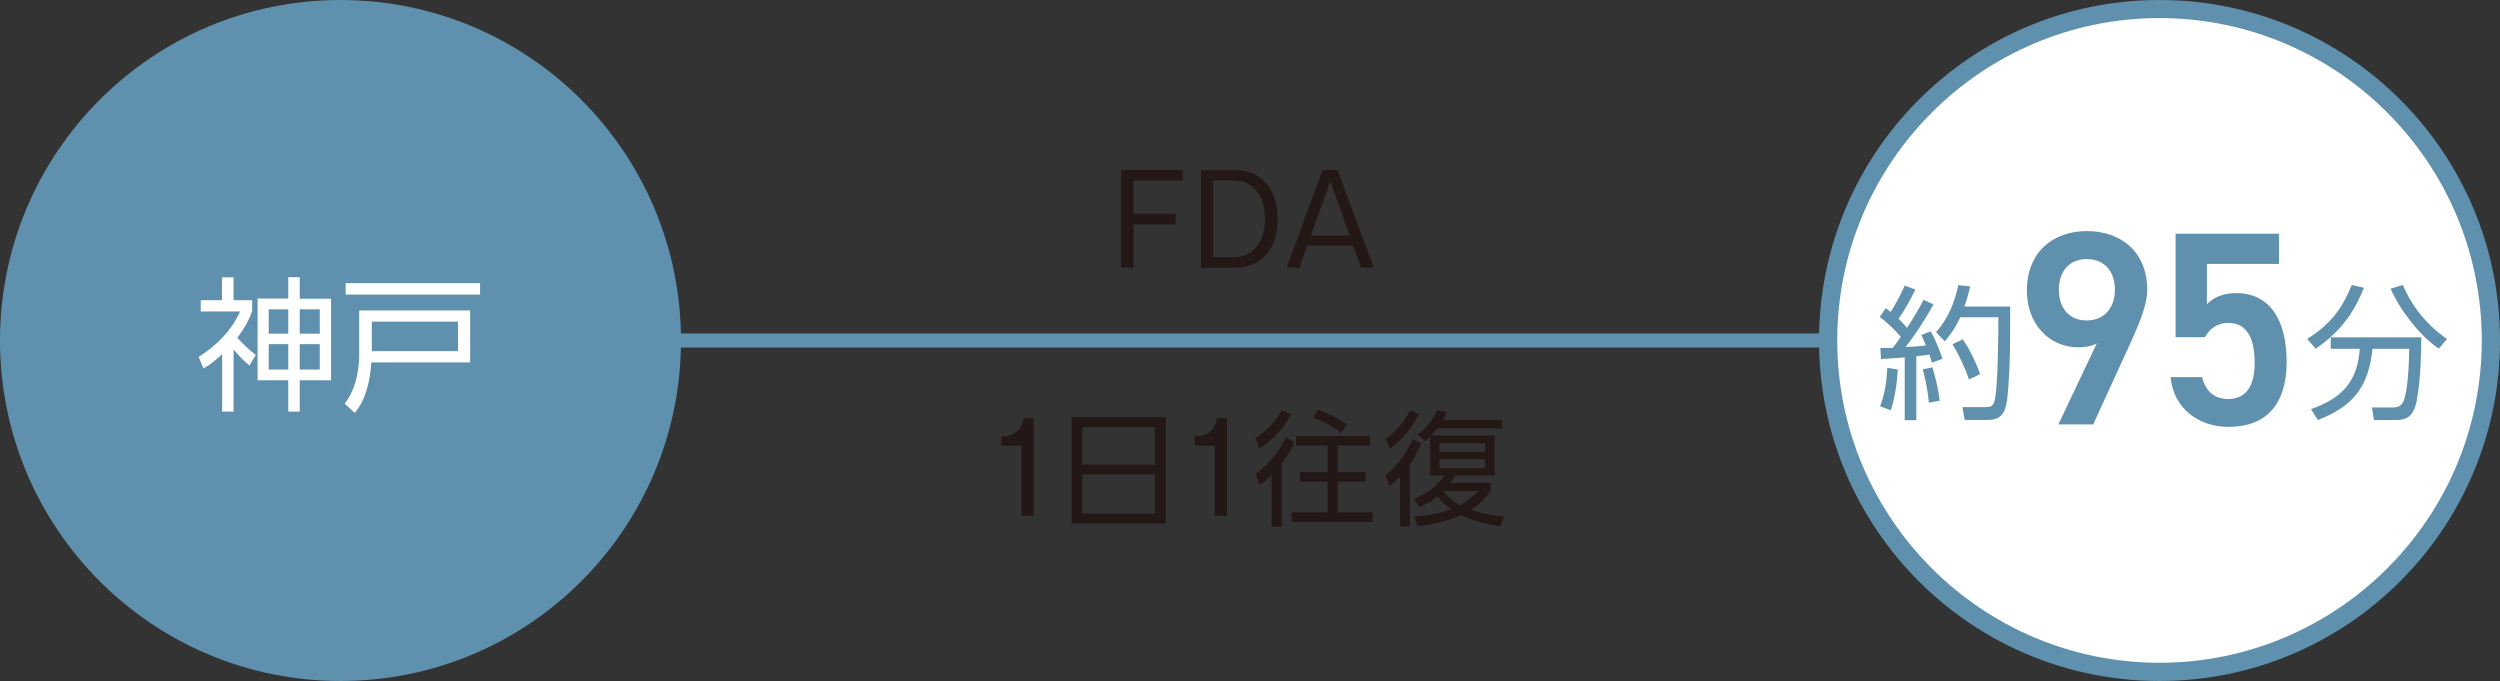
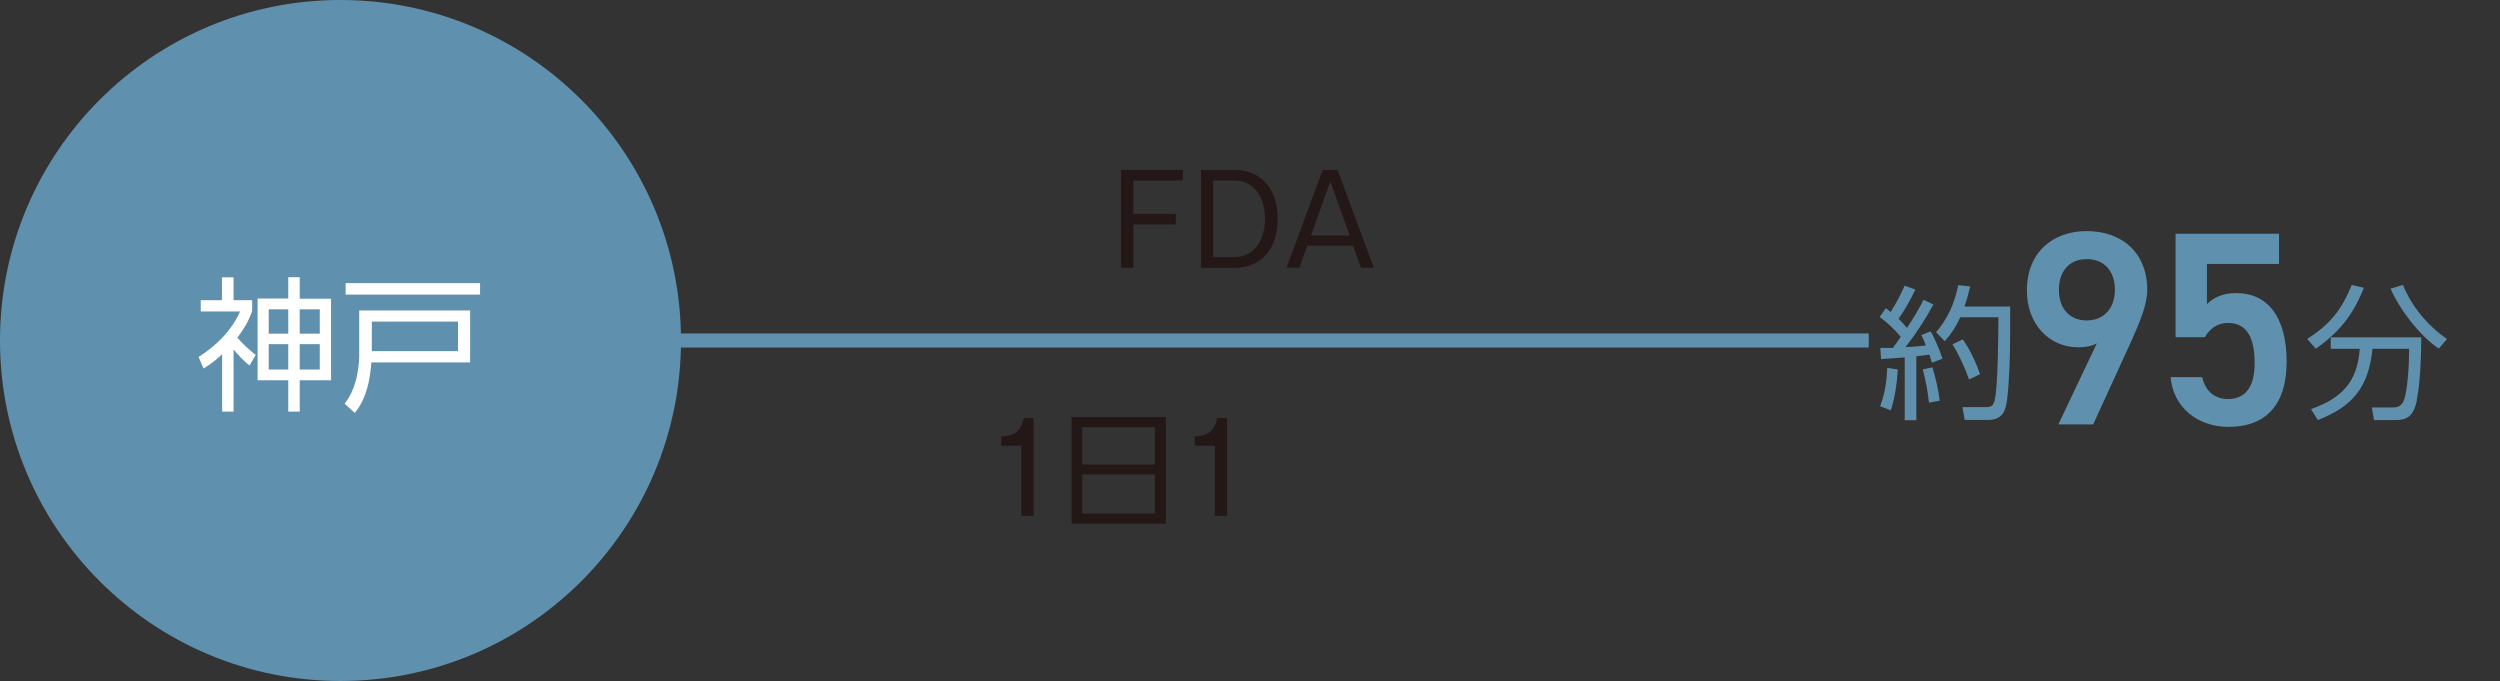
<svg xmlns="http://www.w3.org/2000/svg" id="_レイヤー_2" data-name="レイヤー 2" viewBox="0 0 150.81 41.08">
  <rect x="0" y="0" width="150.81" height="41.08" fill="#333333" stroke="none" />
  <defs>
    <style>
      .cls-1 {
        fill: none;
        stroke: #5f91ae;
        stroke-width: .85px;
      }

      .cls-2 {
        fill: #231815;
      }

      .cls-2, .cls-3, .cls-4 {
        stroke-width: 0px;
      }

      .cls-3 {
        fill: #5f91ae;
      }

      .cls-4 {
        fill: #fff;
      }
    </style>
  </defs>
  <g id="_レイヤー_1-2" data-name="レイヤー 1">
    <g>
      <line class="cls-1" x1="39.43" y1="20.54" x2="112.73" y2="20.54" />
      <g>
        <circle class="cls-3" cx="20.54" cy="20.54" r="20.54" />
        <g>
          <path class="cls-4" d="M14.1,24.83h-.7v-3.46c-.38.35-.67.58-1.12.86l-.3-.7c1.06-.66,2-1.6,2.5-2.74h-2.37v-.68h1.28v-1.38h.7v1.38h1.12v.66c-.23.64-.49,1.06-.89,1.6.28.33.76.79,1.11,1.04l-.38.64c-.36-.28-.67-.63-.96-.97v3.76ZM18.08,16.73v1.29h1.89v4.92h-1.89v1.89h-.69v-1.89h-1.85v-4.93h1.85v-1.29h.69ZM16.21,18.66v1.47h1.18v-1.47h-1.18ZM16.21,20.76v1.53h1.18v-1.53h-1.18ZM18.08,18.66v1.47h1.21v-1.47h-1.21ZM18.08,20.76v1.53h1.21v-1.53h-1.21Z" />
          <path class="cls-4" d="M28.36,18.73v3.13h-5.96c-.07,1.06-.3,2.21-1,3.05l-.61-.56c.33-.42.51-.83.66-1.34.13-.42.22-1.1.22-1.53v-2.75h6.69ZM28.96,17.77h-8.11v-.69h8.11v.69ZM22.43,19.4v1.78h5.2v-1.78h-5.2Z" />
        </g>
        <g>
-           <path class="cls-4" d="M130.27,40.53c-11.02,0-19.99-8.97-19.99-19.99S119.25.55,130.27.55s19.99,8.97,19.99,19.99-8.97,19.99-19.99,19.99Z" />
-           <path class="cls-3" d="M130.27,1.09c10.72,0,19.44,8.72,19.44,19.45s-8.72,19.44-19.44,19.44-19.44-8.72-19.44-19.44S119.55,1.09,130.27,1.09M130.27,0C118.93,0,109.73,9.2,109.73,20.54s9.2,20.54,20.54,20.54,20.54-9.2,20.54-20.54S141.62,0,130.27,0h0Z" />
-         </g>
+           </g>
        <g>
          <path class="cls-2" d="M71.35,10.25v.64h-2.98v2.01h2.56v.64h-2.56v2.61h-.74v-5.9h3.72Z" />
          <path class="cls-2" d="M74.47,10.25c1.47,0,2.6.99,2.6,2.91,0,2.44-1.55,3-2.6,3h-2.02v-5.9h2.02ZM73.18,10.89v4.62h1.27c1.22,0,1.86-1.03,1.86-2.33,0-1.1-.53-2.29-1.86-2.29h-1.27Z" />
          <path class="cls-2" d="M80.69,10.25l2.18,5.9h-.77l-.48-1.33h-2.76l-.47,1.33h-.78l2.18-5.9h.91ZM80.25,10.94l-1.17,3.27h2.34l-1.17-3.27Z" />
          <path class="cls-2" d="M62.34,31.12h-.73v-4.23h-1.21v-.56c.63-.03,1.16-.18,1.36-1.11h.59v5.9Z" />
          <path class="cls-2" d="M70.33,25.16v6.43h-5.69v-6.43h5.69ZM69.67,28.03v-2.26h-4.38v2.26h4.38ZM65.29,30.98h4.38v-2.36h-4.38v2.36Z" />
          <path class="cls-2" d="M74.01,31.12h-.73v-4.23h-1.21v-.56c.63-.03,1.16-.18,1.36-1.11h.59v5.9Z" />
-           <path class="cls-2" d="M75.97,27.06l-.24-.62c.68-.44,1.2-.97,1.6-1.69l.55.25c-.39.8-1.15,1.58-1.91,2.05ZM75.99,29.25l-.25-.66c.79-.56,1.42-1.33,1.82-2.21l.51.29c-.19.5-.42.86-.76,1.29v3.81h-.61v-3.11c-.24.23-.43.4-.7.6ZM82.64,26.88h-1.95v1.6h1.69v.58h-1.69v1.84h2.11v.59h-4.88v-.59h2.16v-1.84h-1.66v-.58h1.66v-1.6h-1.9v-.58h4.46v.58ZM80.92,26.12c-.47-.38-1.14-.72-1.71-.92l.28-.48c.6.19,1.24.52,1.75.88l-.32.52Z" />
-           <path class="cls-2" d="M83.83,29.31l-.26-.65c.71-.5,1.32-1.39,1.65-2.18l.51.27c-.19.46-.4.85-.68,1.27v3.73h-.59v-3c-.2.22-.39.37-.62.56ZM85.59,24.98c-.39.81-1.01,1.56-1.75,2.08l-.25-.59c.65-.44,1.12-1.03,1.48-1.71l.52.22ZM85.62,30.58l-.33-.5c.74-.27,1.39-.72,1.83-1.39h-.85v-2.35c-.1.09-.19.18-.3.27l-.46-.4c.54-.38.91-.85,1.18-1.45l.59.11c-.08.17-.13.3-.23.46h3.57v.51h-3.91c-.13.15-.25.3-.38.43h3.84v2.41h-2.4c-.08.17-.17.31-.28.45h2.43v.47c-.34.49-.69.82-1.18,1.15.66.23,1.28.34,1.99.4l-.22.59c-.84-.1-1.61-.3-2.38-.67-.84.38-1.71.58-2.62.67l-.19-.58c.77-.05,1.49-.17,2.22-.44-.32-.22-.59-.46-.82-.78-.35.29-.67.47-1.09.63ZM86.83,26.73v.53h2.76v-.53h-2.76ZM86.83,27.69v.55h2.76v-.55h-2.76ZM87.06,29.63c.31.38.62.63,1.02.85.43-.24.75-.51,1.09-.86h-2.11Z" />
        </g>
        <g>
          <path class="cls-3" d="M116.03,18.08l.6.29c-.47.87-1.07,1.78-1.68,2.57.41-.02.82-.05,1.23-.1-.09-.22-.17-.43-.28-.63l.56-.22c.24.37.58,1.22.72,1.65l-.64.24c-.04-.17-.1-.32-.15-.49-.26.04-.52.07-.79.1v3.86h-.7v-3.79c-.48.04-.96.07-1.43.1l-.04-.67c.25,0,.5,0,.75,0,.17-.22.33-.44.48-.67-.36-.44-.81-.86-1.27-1.2l.37-.53c.1.08.19.15.29.23.35-.54.58-1,.85-1.59l.64.24c-.28.6-.64,1.23-1.01,1.76.14.14.38.39.51.55.37-.56.68-1.08.99-1.68ZM113.42,24.5c.29-.77.39-1.5.43-2.31l.63.1c-.04.8-.17,1.7-.42,2.46l-.64-.24ZM116.36,24.29c-.06-.65-.2-1.36-.37-2.01l.58-.12c.2.65.36,1.33.44,2.01l-.65.12ZM117.31,20.58l-.52-.54c.72-.82,1.12-1.77,1.34-2.84l.72.08c-.1.41-.2.81-.35,1.21h2.76c0,.24,0,.49,0,.73,0,1.33,0,2.66-.1,3.99-.03.42-.08,1.32-.3,1.67-.22.36-.56.45-.95.45h-1.39l-.14-.77h1.39c.3,0,.45-.05.54-.35.22-.72.24-4.13.24-5.07h-2.3c-.26.56-.52.97-.92,1.43ZM119.43,22.58l-.65.31c-.24-.69-.61-1.5-1-2.12l.62-.3c.41.57.82,1.43,1.04,2.1Z" />
          <path class="cls-3" d="M126.47,20.72c-.33.18-.73.23-1.1.23-1.8,0-3.1-1.45-3.1-3.42,0-2.32,1.57-3.59,3.62-3.59s3.64,1.25,3.64,3.55c0,.85-.42,1.88-.93,3.02l-2.33,5.09h-2.1l2.32-4.89ZM125.88,15.63c-1.05,0-1.68.73-1.68,1.85s.63,1.85,1.68,1.85,1.7-.75,1.7-1.85-.62-1.85-1.7-1.85Z" />
          <path class="cls-3" d="M132.99,20.34h-1.75v-6.24h6.24v1.82h-4.35v2.43c.35-.35.88-.67,1.77-.67,1.92,0,3.04,1.48,3.04,4.15,0,2.52-1.2,3.92-3.5,3.92-1.87,0-3.34-1.17-3.5-3h1.9c.2.83.73,1.32,1.57,1.32.98,0,1.6-.65,1.6-2.17s-.47-2.42-1.6-2.42c-.68,0-1.12.37-1.4.85Z" />
          <path class="cls-3" d="M139.7,21.04l-.52-.59c1.39-.9,2.06-1.74,2.69-3.26l.73.17c-.65,1.63-1.47,2.67-2.91,3.68ZM145.8,24.12c-.22,1.1-.69,1.22-1.35,1.22h-1.24l-.13-.76h1.29c.3,0,.51-.12.63-.4.24-.59.33-2.21.33-3.14h-2.21c-.24,2.29-1.15,3.46-3.3,4.3l-.41-.66c1.85-.66,2.8-1.63,2.94-3.64h-1.75v-.69h5.46c0,.78-.03,2.6-.27,3.77ZM144.22,17.41l.73-.22c.56,1.33,1.48,2.44,2.66,3.26l-.49.58c-1.14-.76-2.37-2.36-2.91-3.62Z" />
        </g>
      </g>
    </g>
  </g>
</svg>